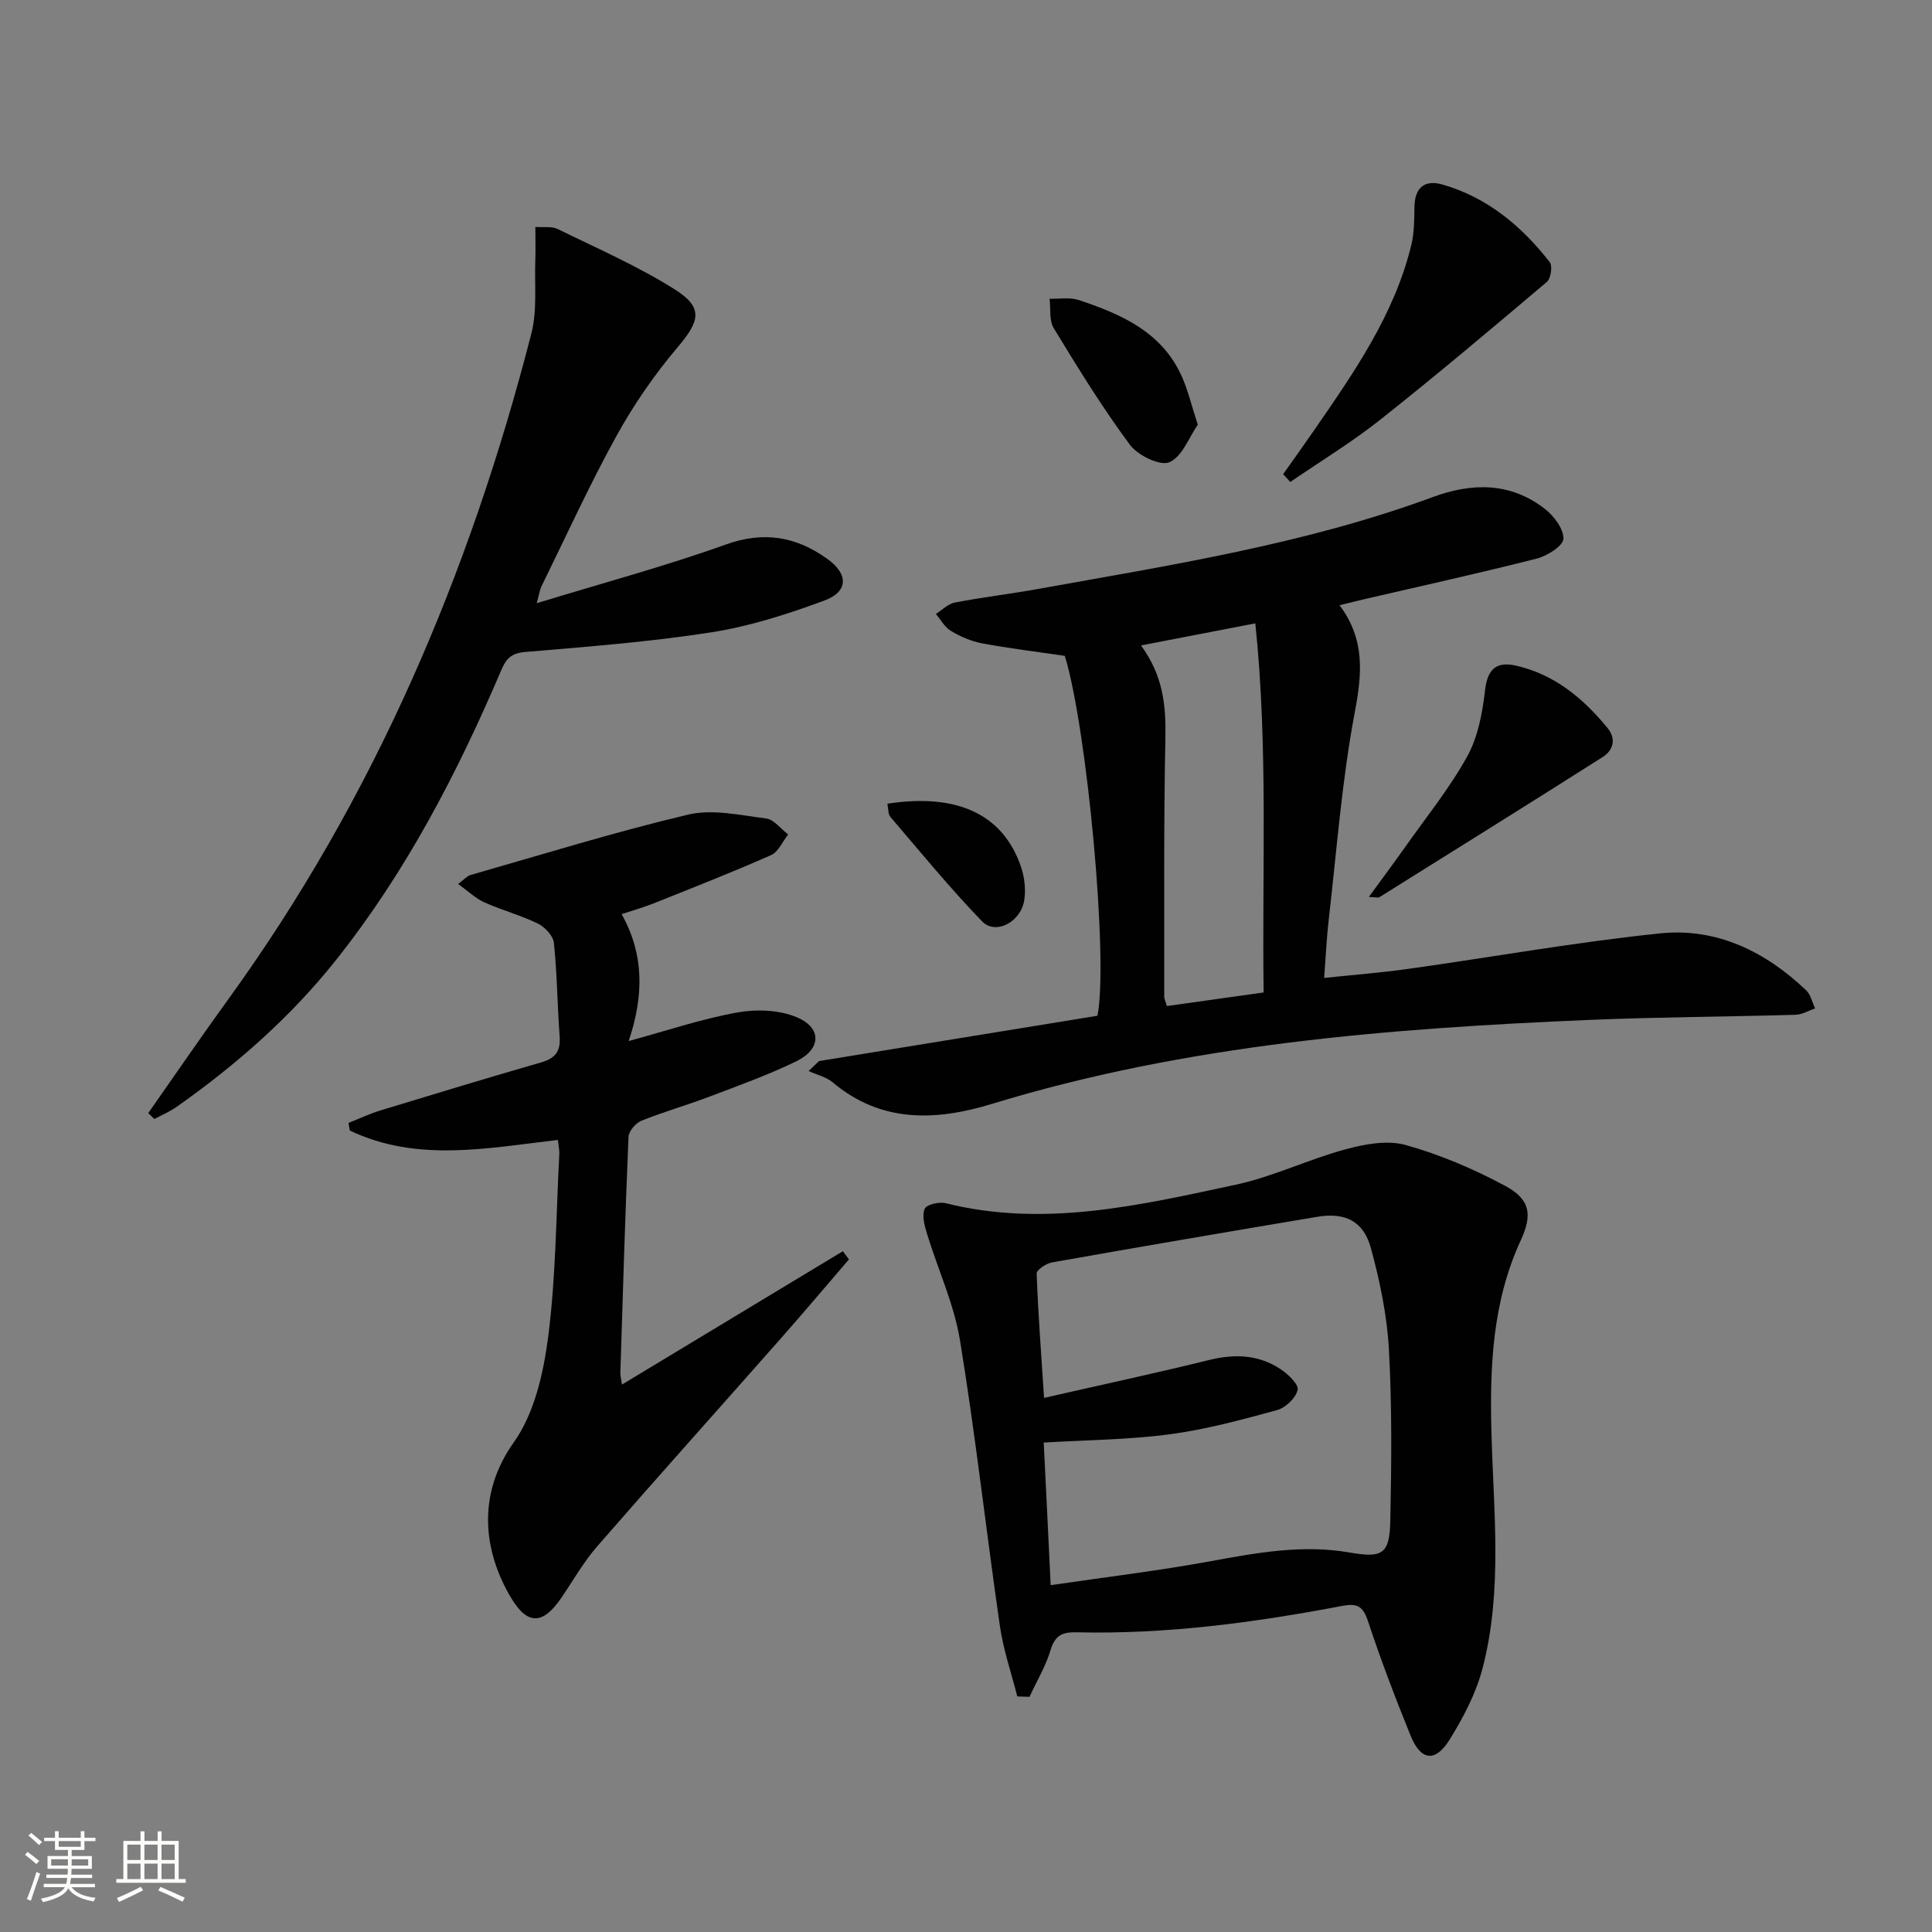
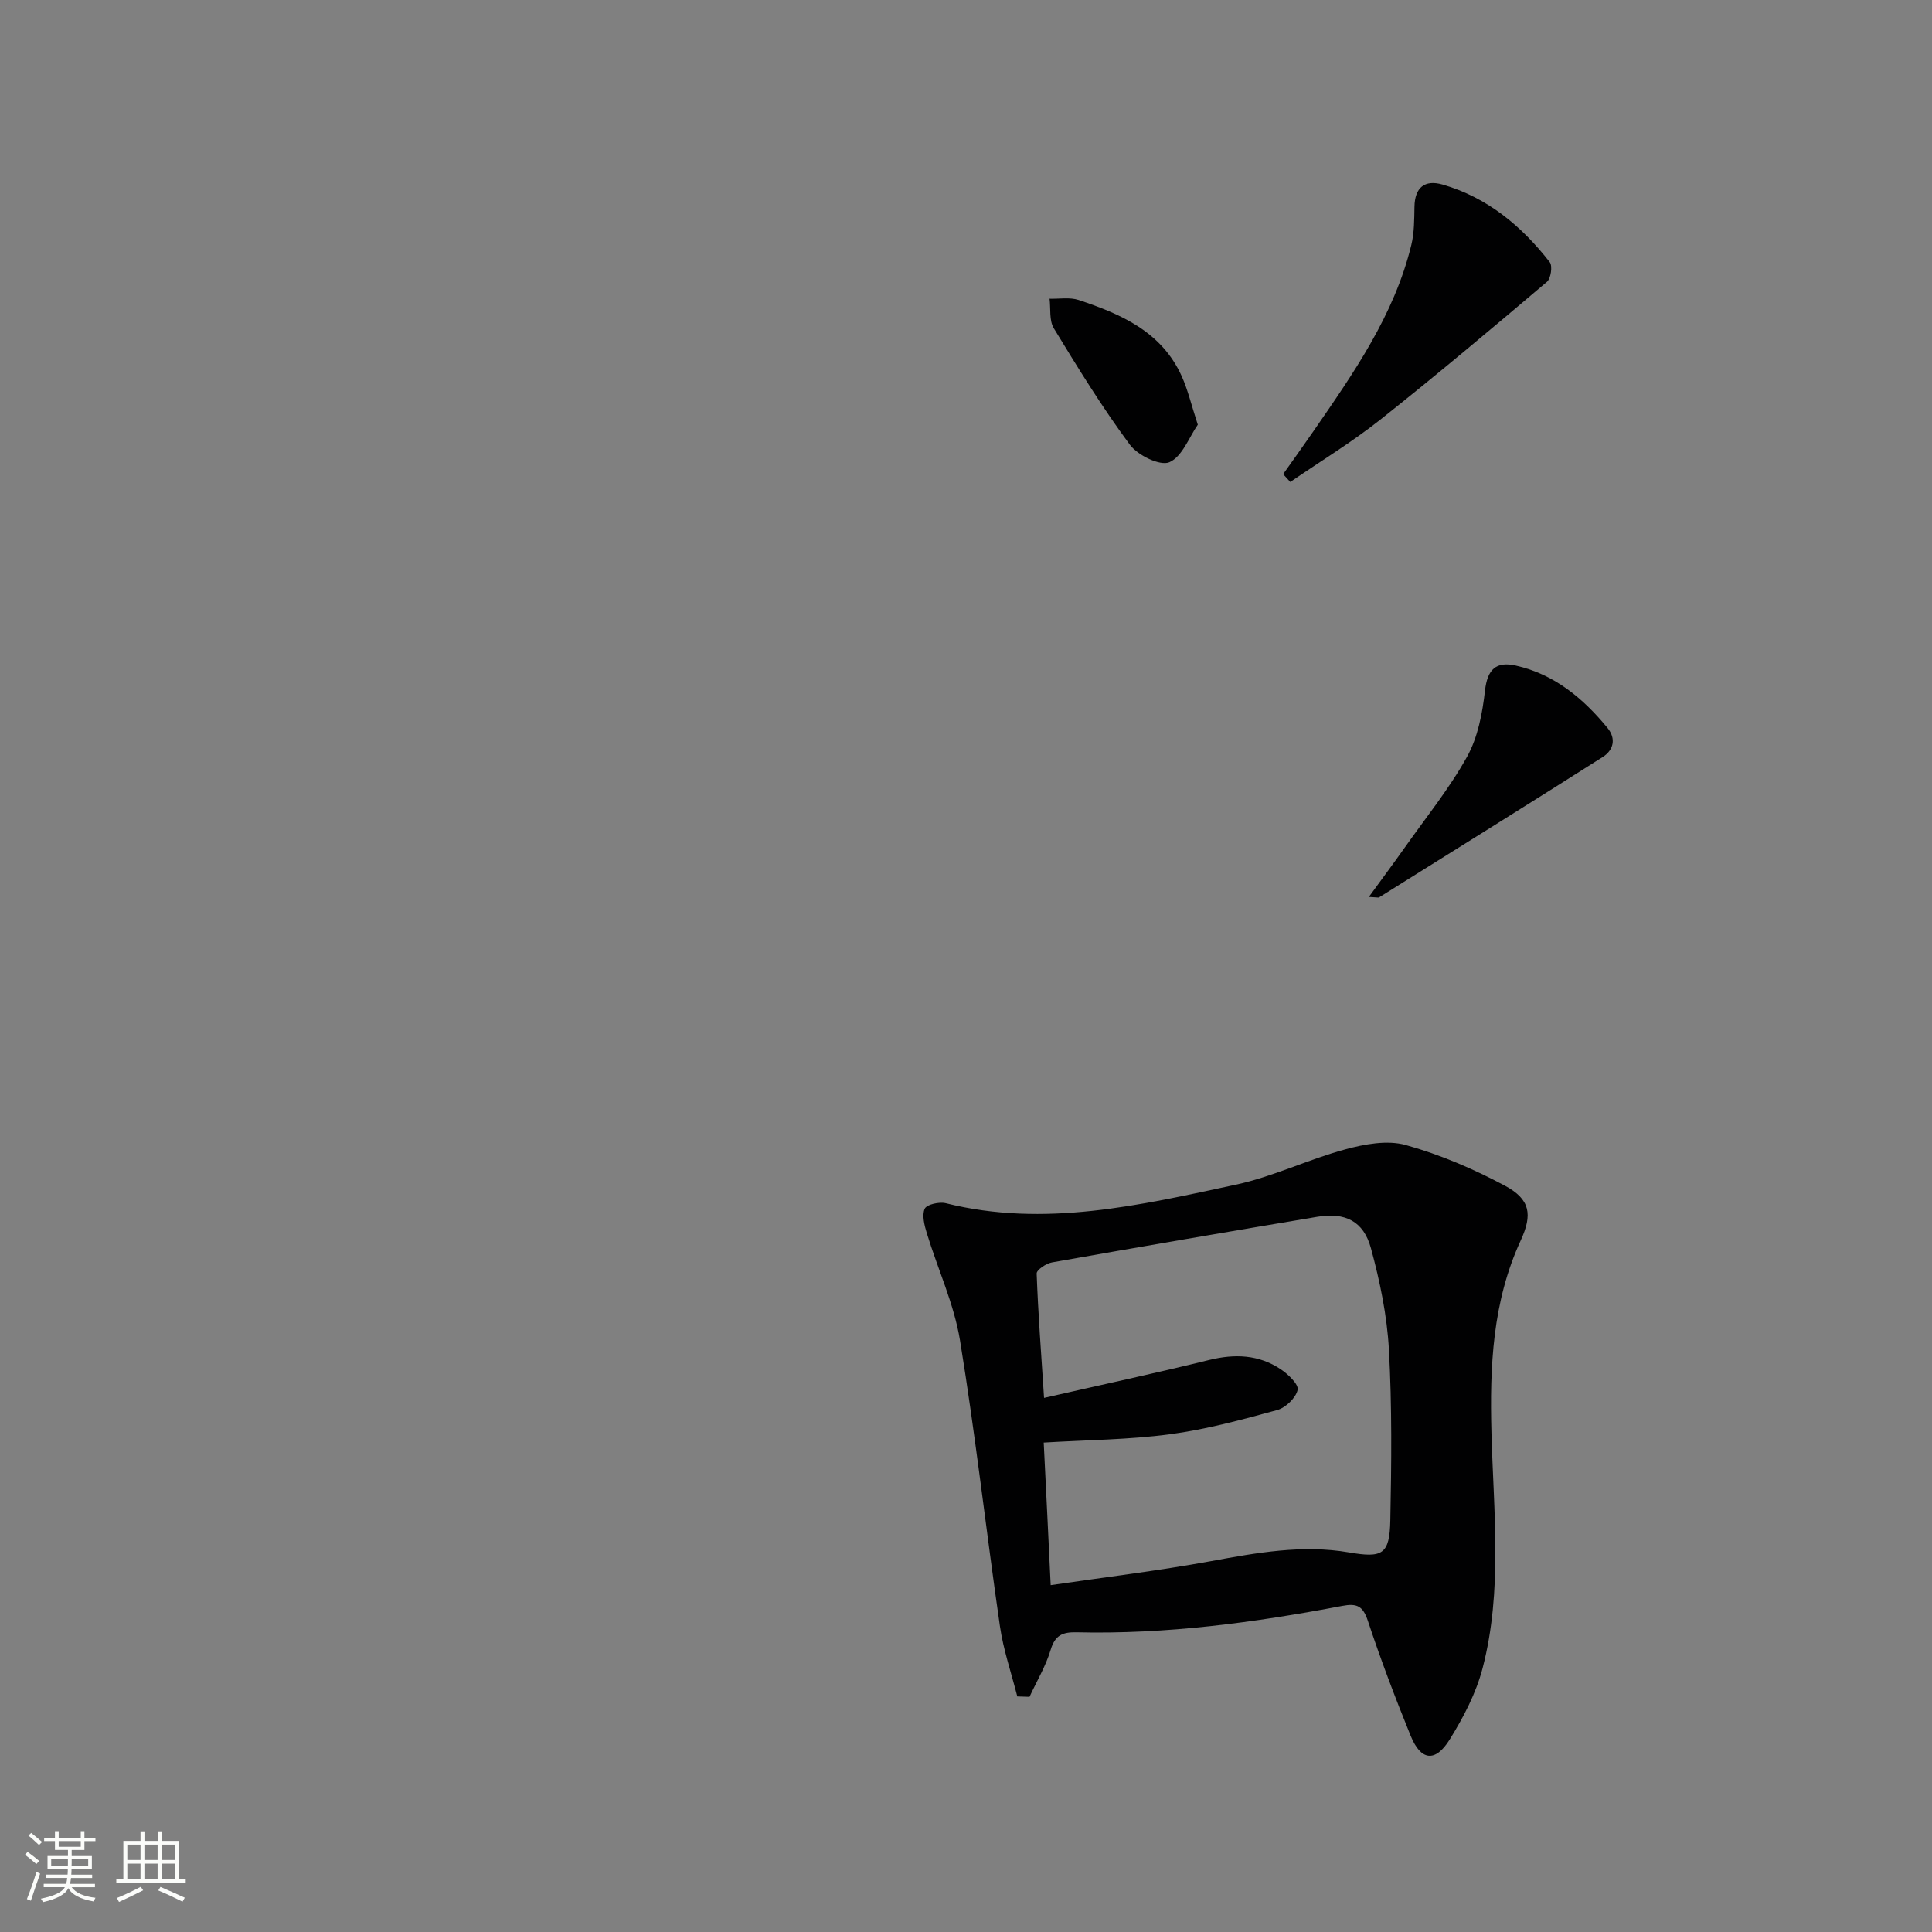
<svg xmlns="http://www.w3.org/2000/svg" enable-background="new 0 0 400 400" viewBox="0 0 400 400">
  <rect x="0" y="0" width="400" height="400" fill="#808080" stroke="none" />
  <path d="m5.17 384 .55-.58c.85.61 1.65 1.24 2.4 1.87l-.59.64c-.83-.73-1.62-1.38-2.36-1.93m1.22 9.53-.82-.34c.71-1.76 1.37-3.64 1.98-5.63.24.13.5.25.76.36-.6 1.67-1.24 3.54-1.92 5.61m-.5-13.5.57-.54c.56.44 1.31 1.06 2.26 1.87l-.64.64c-.68-.66-1.41-1.32-2.19-1.97m3.25.46h2.24v-1.36h.77v1.36h4.57v-1.36h.76v1.36h2.28v.69h-2.28v1.84h-2.64v1.26h4.18v2.64h-4.21c0 .45-.02.86-.05 1.21h4.32v.69h-4.38c-.04.34-.1.75-.19 1.22h5.15v.69h-4.82c.87 1.19 2.51 1.92 4.93 2.19-.17.31-.3.57-.37.76-2.77-.49-4.52-1.41-5.26-2.76-.56 1.26-2.3 2.23-5.24 2.9-.12-.24-.26-.48-.43-.72 2.73-.55 4.38-1.34 4.96-2.38h-4.38v-.69h4.65c.1-.38.17-.79.21-1.22h-4.32v-.69h4.4c.03-.34.05-.75.05-1.21h-4.2v-2.64h4.23v-1.26h-2.69v-1.84h-2.24zm1.46 4.46v1.29h3.45c.01-.4.02-.57.01-.53v-.32-.45h-3.46zm1.55-2.59h4.57v-1.19h-4.57zm6.11 2.59h-3.42v.77c-.01.19-.01.37-.02.53h3.44z" fill="#fbfcfa" />
  <path d="m32.63 379.16h.82v1.98h3.54v7.89h1.46v.78h-14.37v-.78h1.46v-7.89h3.55v-1.98h.82v1.98h2.73v-1.98zm-3.49 11.48.5.73c-1.61.82-3.28 1.63-5 2.41-.13-.27-.28-.55-.44-.82 1.75-.72 3.4-1.49 4.94-2.32m-2.78-5.55h2.73v-3.18h-2.73zm0 3.95h2.73v-3.2h-2.73zm3.54-3.95h2.73v-3.18h-2.73zm0 3.95h2.73v-3.2h-2.73zm7.89 4.68c-1.84-.92-3.51-1.7-5.02-2.32l.45-.73c1.89.8 3.57 1.55 5.04 2.23zm-1.62-11.81h-2.73v3.18h2.73zm-2.73 7.13h2.73v-3.2h-2.73z" fill="#fbfcfa" />
  <g fill="#010102">
-     <path d="m169.58 219.68c19.28-3.14 38.57-6.28 57.64-9.38 2.3-11.71-2.15-59.44-6.76-74.51-5.76-.85-11.5-1.54-17.18-2.6-2.23-.42-4.45-1.41-6.41-2.57-1.28-.76-2.09-2.31-3.11-3.51 1.3-.81 2.51-2.09 3.92-2.36 5.69-1.1 11.46-1.77 17.17-2.8 27.59-4.97 55.33-9.28 81.8-19.04 8.11-2.99 16.05-3.09 23.16 2.42 1.89 1.46 3.94 4.15 3.88 6.21-.04 1.46-3.33 3.55-5.48 4.1-11.88 3.02-23.86 5.66-35.8 8.43-1.55.36-3.09.75-5.07 1.23 5.32 7.13 4.66 14.18 3.16 22.13-2.68 14.15-3.74 28.61-5.4 42.95-.44 3.77-.6 7.57-.95 12.09 6.06-.64 11.76-1.08 17.4-1.87 17.41-2.44 34.75-5.56 52.23-7.36 11.63-1.19 21.75 3.76 30.18 11.81.94.9 1.24 2.47 1.84 3.73-1.35.46-2.69 1.28-4.05 1.32-14.13.41-28.27.46-42.4 1.05-41.87 1.76-83.54 5.04-123.95 17.39-11.56 3.53-22.91 4.04-33-4.45-1.36-1.14-3.31-1.58-4.99-2.34.72-.7 1.44-1.39 2.17-2.07zm92.04-14.2c-.35-25.44.96-50.75-1.72-76.42-8.21 1.58-15.59 3.01-23.67 4.57 4.61 6.28 5.19 12.5 5.05 19.17-.36 17.81-.21 35.63-.24 53.45 0 .59.31 1.19.55 2.04 6.56-.92 12.95-1.81 20.03-2.81z" />
-     <path d="m210.62 351.23c-1.23-4.85-2.89-9.64-3.6-14.56-2.85-19.7-5.05-39.51-8.26-59.15-1.24-7.57-4.61-14.78-6.87-22.19-.5-1.64-1.04-3.71-.44-5.07.39-.89 3-1.48 4.35-1.15 20.43 5.1 40.27.41 60.04-3.83 7.72-1.65 15.01-5.24 22.67-7.31 4-1.09 8.7-1.97 12.51-.91 7.09 1.97 14.03 4.94 20.54 8.42 5.28 2.82 5.75 5.98 3.3 11.31-5.87 12.73-6.44 26.12-6.07 39.89.43 16.24 2.34 32.67-1.83 48.68-1.35 5.19-3.97 10.2-6.82 14.79-2.99 4.81-5.98 4.4-8.09-.8-3.18-7.83-6.19-15.74-8.84-23.75-1.03-3.1-2.25-3.7-5.35-3.11-18.14 3.45-36.41 5.9-54.94 5.46-2.88-.07-4.48.57-5.39 3.62-1.01 3.38-2.89 6.5-4.38 9.74-.87-.02-1.7-.05-2.53-.08zm6.91-23.04c11.25-1.65 22.26-2.97 33.13-4.96 9.52-1.75 18.98-3.48 28.63-1.82 6.91 1.19 8.42.48 8.56-6.66.24-11.78.36-23.59-.29-35.34-.39-7.05-1.86-14.14-3.72-20.97-1.54-5.65-5.35-7.48-11.14-6.51-18.31 3.07-36.62 6.2-54.9 9.44-1.2.21-3.2 1.55-3.17 2.3.3 8.22.92 16.42 1.53 25.75 11.97-2.73 23.12-5.12 34.19-7.85 5.29-1.3 10.24-1.12 14.78 1.9 1.55 1.03 3.79 3.16 3.53 4.29-.37 1.67-2.49 3.7-4.24 4.18-7.31 2-14.7 4.01-22.2 5.01-8.5 1.13-17.14 1.18-26.13 1.72.49 9.71.95 19.26 1.44 29.52z" />
-     <path d="m128.77 286.66c15.53-9.38 30.63-18.49 45.74-27.61.42.57.84 1.13 1.25 1.7-4.71 5.48-9.37 11-14.15 16.42-12.66 14.35-25.44 28.59-38 43.02-2.82 3.24-4.96 7.07-7.4 10.64-3.83 5.6-7.01 5.67-10.42-.05-5.63-9.47-7.2-21.22.59-32.17 4.27-6 6.15-14.35 7.12-21.9 1.61-12.49 1.63-25.19 2.3-37.8.04-.8-.16-1.61-.3-2.9-14.63 1.71-29.22 4.68-43.08-1.95-.09-.52-.18-1.05-.27-1.57 2.2-.87 4.36-1.9 6.62-2.59 11.09-3.38 22.19-6.75 33.33-9.96 2.9-.84 3.99-2.32 3.77-5.32-.48-6.46-.52-12.96-1.19-19.4-.15-1.47-1.87-3.29-3.32-4-3.56-1.74-7.46-2.77-11.09-4.4-1.84-.83-3.37-2.33-5.42-3.81 1.28-.95 1.86-1.65 2.57-1.85 14.99-4.28 29.89-8.92 45.04-12.5 5.06-1.2 10.8.12 16.16.8 1.63.21 3.05 2.16 4.56 3.31-1.16 1.46-2.02 3.6-3.54 4.27-8.02 3.55-16.2 6.75-24.35 10.01-1.98.79-4.06 1.37-6.59 2.21 4.7 8.4 4.6 16.94 1.46 26.28 7.89-2.15 15.1-4.59 22.5-5.92 3.99-.72 8.76-.54 12.4 1.03 5.15 2.22 4.94 6.58-.19 9.08-5.8 2.82-11.92 5.01-17.97 7.31-4.65 1.77-9.47 3.13-14.08 4.99-1.19.48-2.64 2.14-2.69 3.31-.7 16.28-1.18 32.56-1.69 48.84-.02.63.16 1.28.33 2.48z" />
-     <path d="m30.69 230.46c5.51-7.85 10.92-15.77 16.54-23.53 30.24-41.73 50.03-88.24 62.79-137.9 1.23-4.8.62-10.08.81-15.14.08-2.12.01-4.25.01-6.91 1.81.14 3.41-.16 4.59.42 8.17 4.01 16.58 7.67 24.25 12.5 6.02 3.79 5.21 6.58.62 11.99-4.79 5.65-9.09 11.88-12.67 18.37-5.61 10.17-10.43 20.78-15.56 31.21-.28.56-.35 1.22-.95 3.42 13.71-4.2 26.62-7.66 39.14-12.15 7.95-2.85 14.65-1.63 21.09 3.02 4.35 3.14 4.27 6.75-.68 8.58-7.58 2.8-15.42 5.33-23.38 6.57-12.77 2-25.7 2.98-38.59 4.08-2.84.24-3.92 1.39-4.93 3.78-9.09 21.32-19.72 41.78-34.23 60.03-9.41 11.82-20.62 21.65-32.91 30.32-1.44 1.02-3.11 1.72-4.67 2.56-.42-.42-.84-.82-1.27-1.22z" />
+     <path d="m210.62 351.23c-1.23-4.85-2.89-9.64-3.6-14.56-2.85-19.7-5.05-39.51-8.26-59.15-1.24-7.57-4.61-14.78-6.87-22.19-.5-1.64-1.04-3.71-.44-5.07.39-.89 3-1.48 4.35-1.15 20.43 5.1 40.27.41 60.04-3.83 7.72-1.65 15.01-5.24 22.67-7.31 4-1.09 8.7-1.97 12.51-.91 7.09 1.97 14.03 4.94 20.54 8.42 5.28 2.82 5.75 5.98 3.3 11.31-5.87 12.73-6.44 26.12-6.07 39.89.43 16.24 2.34 32.67-1.83 48.68-1.35 5.19-3.97 10.2-6.82 14.79-2.99 4.81-5.98 4.4-8.09-.8-3.18-7.83-6.19-15.74-8.84-23.75-1.03-3.1-2.25-3.7-5.35-3.11-18.14 3.45-36.41 5.9-54.94 5.46-2.88-.07-4.48.57-5.39 3.62-1.01 3.38-2.89 6.5-4.38 9.74-.87-.02-1.7-.05-2.53-.08m6.91-23.04c11.25-1.65 22.26-2.97 33.13-4.96 9.52-1.75 18.98-3.48 28.63-1.82 6.91 1.19 8.42.48 8.56-6.66.24-11.78.36-23.59-.29-35.34-.39-7.05-1.86-14.14-3.72-20.97-1.54-5.65-5.35-7.48-11.14-6.51-18.31 3.07-36.62 6.2-54.9 9.44-1.2.21-3.2 1.55-3.17 2.3.3 8.22.92 16.42 1.53 25.75 11.97-2.73 23.12-5.12 34.19-7.85 5.29-1.3 10.24-1.12 14.78 1.9 1.55 1.03 3.79 3.16 3.53 4.29-.37 1.67-2.49 3.7-4.24 4.18-7.31 2-14.7 4.01-22.2 5.01-8.5 1.13-17.14 1.18-26.13 1.72.49 9.71.95 19.26 1.44 29.52z" />
    <path d="m265.66 98.17c2.09-2.95 4.2-5.89 6.26-8.87 8.32-12.05 16.75-24.06 20.28-38.59.62-2.54.6-5.27.65-7.91.07-3.99 2.13-5.64 5.78-4.6 9.3 2.67 16.4 8.6 22.23 16.08.61.78.23 3.39-.59 4.08-11.4 9.65-22.82 19.28-34.52 28.55-5.9 4.67-12.39 8.61-18.61 12.88-.5-.55-.99-1.09-1.48-1.62z" />
    <path d="m283.41 185.7c2.83-3.89 5.16-7.01 7.41-10.19 4.39-6.23 9.24-12.21 12.92-18.84 2.24-4.03 3.18-9.01 3.71-13.68.5-4.42 2.3-6.11 6.4-5.18 7.98 1.8 13.92 6.76 18.97 12.91 1.85 2.26 1.21 4.62-1.01 6.02-15.38 9.77-30.86 19.4-46.31 29.07-.12.06-.32-.02-2.09-.11z" />
    <path d="m247.99 87.93c-1.79 2.56-3.21 6.61-5.88 7.77-1.92.83-6.55-1.42-8.18-3.62-5.71-7.7-10.76-15.91-15.75-24.11-.99-1.62-.62-4.06-.88-6.12 2.01.06 4.18-.34 6.01.26 8.8 2.92 17.21 6.59 21.35 15.78 1.27 2.82 1.98 5.9 3.33 10.04z" />
-     <path d="m183.72 166.4c14.56-2.26 24.07 2.29 27.7 13.17.71 2.12.98 4.61.64 6.8-.7 4.54-5.94 7.28-8.73 4.39-6.66-6.89-12.75-14.35-19-21.64-.46-.54-.37-1.54-.61-2.72z" />
  </g>
</svg>